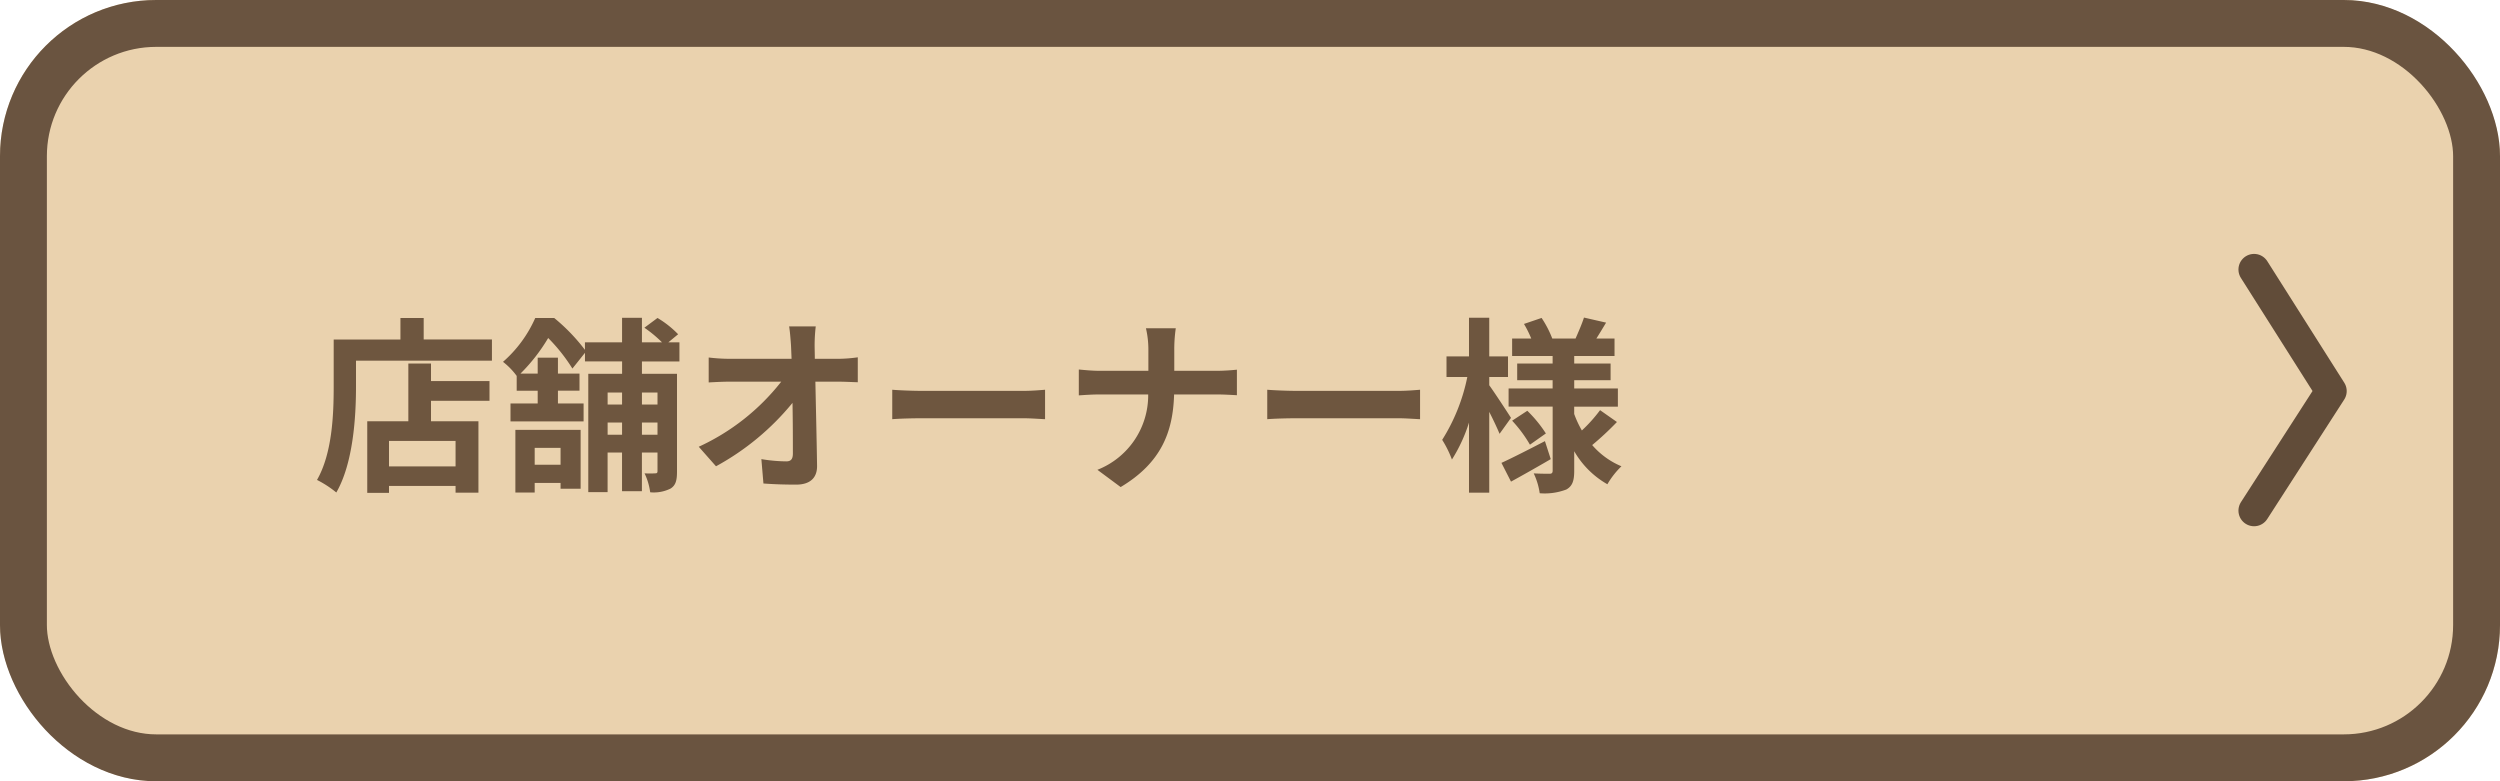
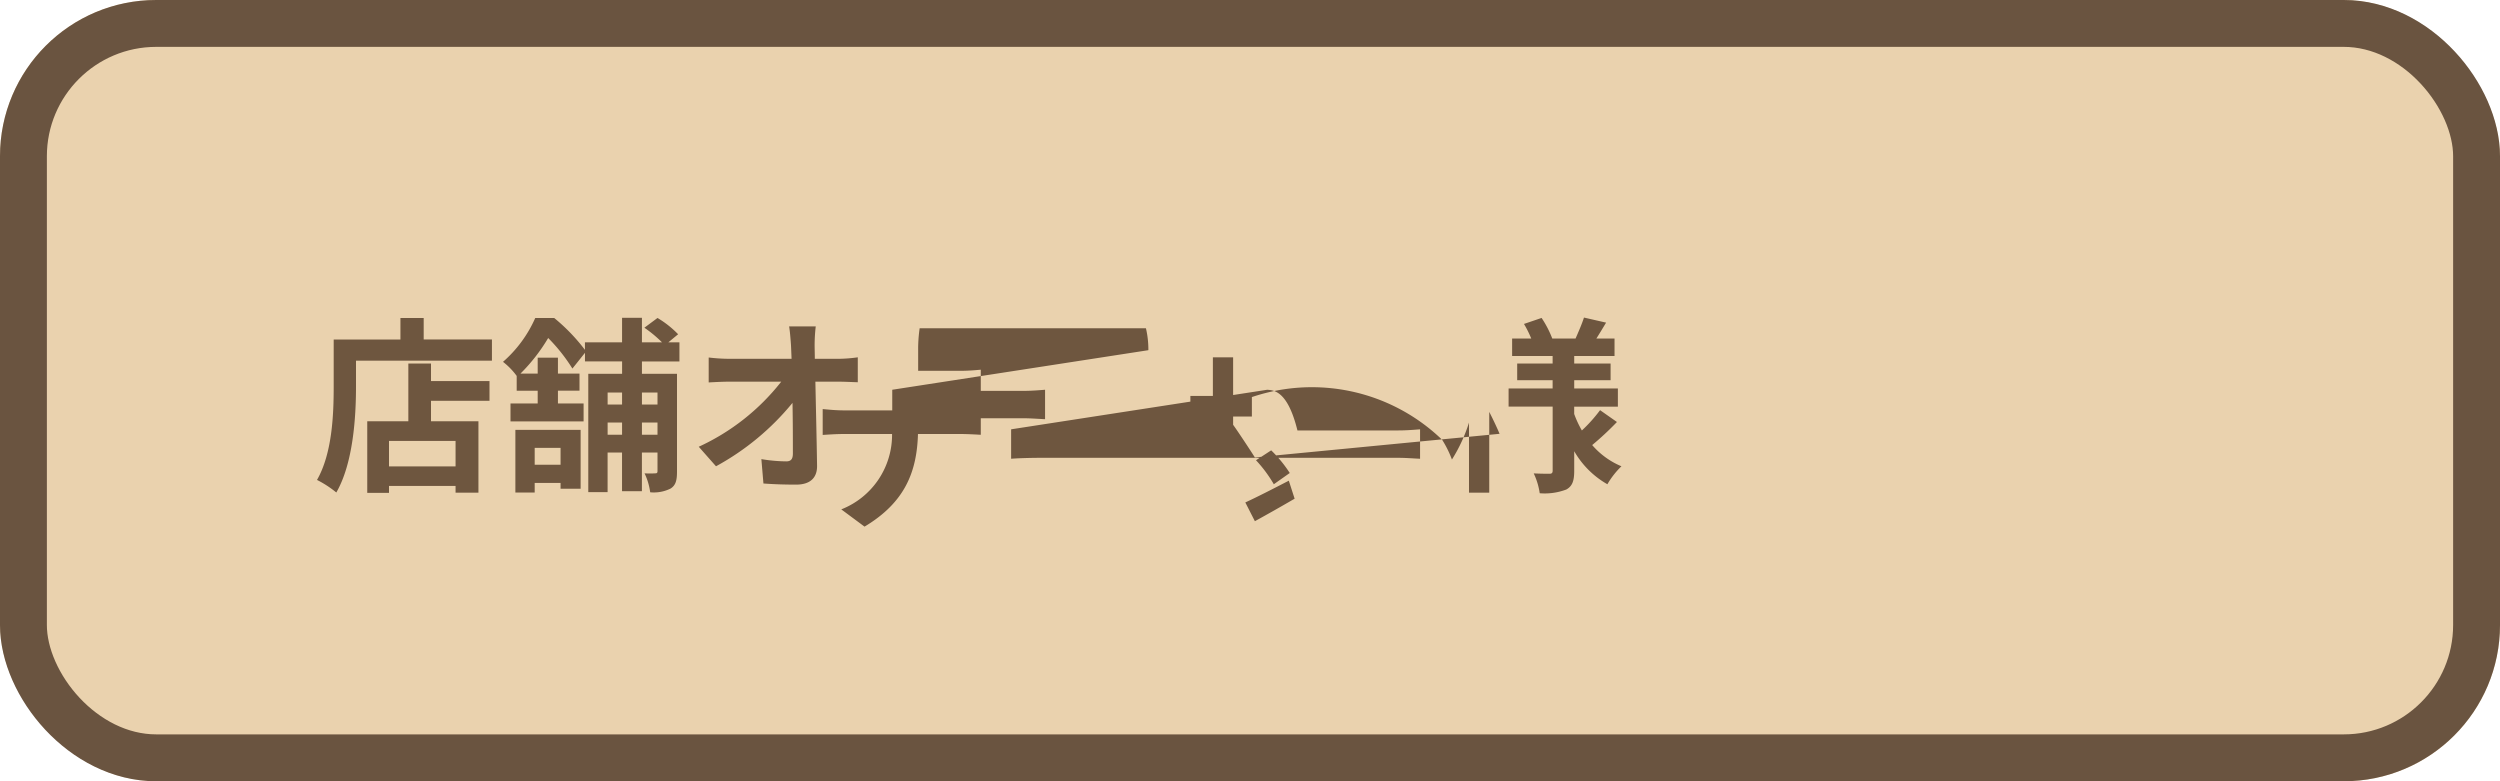
<svg xmlns="http://www.w3.org/2000/svg" width="320" height="100" viewBox="0 0 320 100">
  <g id="btn-02" transform="translate(-143 -576)">
    <g id="長方形_1454" data-name="長方形 1454" transform="translate(143 576)" fill="#ead2ae" stroke="#6a5440" stroke-linejoin="round" stroke-width="6">
      <rect width="320" height="100" rx="20" stroke="none" />
      <rect x="3" y="3" width="314" height="94" rx="17" fill="none" />
    </g>
-     <path id="パス_4517" data-name="パス 4517" d="M-1411.146,3437.468l9.857,15.559-9.857,15.3" transform="translate(1842.667 -2826.968)" fill="none" stroke="#614c39" stroke-linecap="round" stroke-linejoin="round" stroke-width="4" />
-     <path id="パス_7566" data-name="パス 7566" d="M18.312-1.3H9.792V-4.56h8.52ZM15.168-14.472h-2.9V-7.08H7.008V2.088H9.792V1.2h8.52v.864H21.24V-7.08H15.168V-9.7h7.488v-2.52H15.168Zm-.936-3.072V-20.3H11.256v2.76H2.712V-11.5C2.712-8.04,2.544-3,.576.432A13.256,13.256,0,0,1,3.048,2.04C5.208-1.7,5.568-7.632,5.568-11.5v-3.336h17.4v-2.712ZM31.752-3.672v2.16H28.44v-2.16ZM25.968,2.04H28.44V.816h3.312V1.56H34.32V-5.976H25.968ZM44.16-10.752v1.536H42.168v-1.536Zm-1.992,5.4v-1.56H44.16v1.56Zm-4.392,0v-1.56h1.848v1.56Zm1.848-5.4v1.536H37.776v-1.536Zm7.344-3.984v-2.448H45.552L46.8-18.216A12.672,12.672,0,0,0,44.16-20.3l-1.68,1.248a15.842,15.842,0,0,1,2.256,1.872H42.168v-3.144H39.624v3.144H34.872v.96a24.072,24.072,0,0,0-3.936-4.08H28.512a16.023,16.023,0,0,1-4.128,5.616,8.928,8.928,0,0,1,1.752,1.8v1.9h2.688V-9.36h-3.48v2.3H34.7v-2.3H31.416v-1.632h2.76v-2.184h-2.76v-2.04H28.824v2.04H26.616a22.72,22.72,0,0,0,3.552-4.56,22.209,22.209,0,0,1,3.1,3.912l1.608-2.016v1.1h4.752v1.584H35.3V1.992h2.472V-3.072h1.848V1.872h2.544V-3.072H44.16V-.7c0,.216-.072.288-.288.288a12.43,12.43,0,0,1-1.368,0,8.04,8.04,0,0,1,.72,2.424,4.817,4.817,0,0,0,2.616-.48c.672-.432.816-1.08.816-2.184v-12.5H42.168v-1.584Zm17.448-4.488H61.008c.1.624.168,1.392.24,2.424q.036.792.072,1.728H53.376a22.974,22.974,0,0,1-2.664-.168v3.192c.84-.048,1.872-.1,2.736-.1H60A28.5,28.5,0,0,1,49.44-3.816l2.208,2.5A33,33,0,0,0,61.44-9.432c.048,2.472.048,4.872.048,6.48,0,.7-.24,1.008-.84,1.008a20.385,20.385,0,0,1-3.192-.288L57.72.888c1.368.1,2.712.144,4.176.144,1.824,0,2.712-.888,2.688-2.424-.048-3.24-.144-7.248-.216-10.752h3.1c.648,0,1.56.048,2.328.072v-3.192a18.553,18.553,0,0,1-2.5.192h-3c0-.624-.024-1.2-.024-1.728A20.528,20.528,0,0,1,64.416-19.224Zm9.792,8.112v3.768c.888-.072,2.5-.12,3.864-.12H90.96c1.008,0,2.232.1,2.808.12v-3.768c-.624.048-1.68.144-2.808.144H78.072C76.824-10.968,75.072-11.04,74.208-11.112Zm32.784-5.064v2.64h-6.24c-.96,0-1.944-.1-2.664-.168v3.312c.744-.048,1.7-.12,2.76-.12h6.12a10.248,10.248,0,0,1-6.5,9.648l2.976,2.208c5.184-3.1,6.7-7.032,6.84-11.856h5.4c.96,0,2.136.072,2.64.1V-13.68c-.5.048-1.512.144-2.616.144h-5.4v-2.616a18.512,18.512,0,0,1,.192-2.832H106.68A11.991,11.991,0,0,1,106.992-16.176Zm15.216,5.064v3.768c.888-.072,2.5-.12,3.864-.12H138.96c1.008,0,2.232.1,2.808.12v-3.768c-.624.048-1.68.144-2.808.144H126.072C124.824-10.968,123.072-11.04,122.208-11.112Zm31.2,3.6c-.408-.648-2.136-3.288-2.784-4.176v-1.056h2.4v-2.64h-2.4v-4.944h-2.592v4.944h-2.88v2.64h2.664A24,24,0,0,1,144.6-4.7a13.7,13.7,0,0,1,1.248,2.52,20.246,20.246,0,0,0,2.184-4.728V2.064h2.592V-8.28c.528,1.032,1.032,2.112,1.32,2.808Zm4.344,2.976c-2.04,1.056-4.152,2.136-5.568,2.784l1.224,2.4c1.536-.84,3.408-1.9,5.088-2.88Zm-4.2-2.616a16.824,16.824,0,0,1,2.28,3.072l2.04-1.44a16.441,16.441,0,0,0-2.376-2.9ZM164.808-8.5A18.89,18.89,0,0,1,162.48-5.9a13.028,13.028,0,0,1-.984-2.112v-.936h5.592V-11.28H161.5v-1.056h4.656v-2.136H161.5v-.96h5.16v-2.232h-2.328c.384-.6.816-1.32,1.248-2.04l-2.832-.648c-.24.768-.72,1.872-1.08,2.688h-2.976a13.276,13.276,0,0,0-1.368-2.64l-2.256.768A13.625,13.625,0,0,1,156-17.664h-2.448v2.232h5.184v.96H154.2v2.136h4.536v1.056H153.1v2.328h5.64V-.768c0,.288-.1.408-.384.408s-1.224,0-2.04-.048a8.879,8.879,0,0,1,.768,2.544,7.828,7.828,0,0,0,3.408-.48c.768-.432,1.008-1.1,1.008-2.4v-2.5A11.384,11.384,0,0,0,165.744.984a10.623,10.623,0,0,1,1.8-2.3A10.031,10.031,0,0,1,163.8-4.032a38.632,38.632,0,0,0,3.168-2.952Z" transform="translate(183 637)" fill="#6e563f" />
+     <path id="パス_7566" data-name="パス 7566" d="M18.312-1.3H9.792V-4.56h8.52ZM15.168-14.472h-2.9V-7.08H7.008V2.088H9.792V1.2h8.52v.864H21.24V-7.08H15.168V-9.7h7.488v-2.52H15.168Zm-.936-3.072V-20.3H11.256v2.76H2.712V-11.5C2.712-8.04,2.544-3,.576.432A13.256,13.256,0,0,1,3.048,2.04C5.208-1.7,5.568-7.632,5.568-11.5v-3.336h17.4v-2.712ZM31.752-3.672v2.16H28.44v-2.16ZM25.968,2.04H28.44V.816h3.312V1.56H34.32V-5.976H25.968ZM44.16-10.752v1.536H42.168v-1.536Zm-1.992,5.4v-1.56H44.16v1.56Zm-4.392,0v-1.56h1.848v1.56Zm1.848-5.4v1.536H37.776v-1.536Zm7.344-3.984v-2.448H45.552L46.8-18.216A12.672,12.672,0,0,0,44.16-20.3l-1.68,1.248a15.842,15.842,0,0,1,2.256,1.872H42.168v-3.144H39.624v3.144H34.872v.96a24.072,24.072,0,0,0-3.936-4.08H28.512a16.023,16.023,0,0,1-4.128,5.616,8.928,8.928,0,0,1,1.752,1.8v1.9h2.688V-9.36h-3.48v2.3H34.7v-2.3H31.416v-1.632h2.76v-2.184h-2.76v-2.04H28.824v2.04H26.616a22.72,22.72,0,0,0,3.552-4.56,22.209,22.209,0,0,1,3.1,3.912l1.608-2.016v1.1h4.752v1.584H35.3V1.992h2.472V-3.072h1.848V1.872h2.544V-3.072H44.16V-.7c0,.216-.072.288-.288.288a12.43,12.43,0,0,1-1.368,0,8.04,8.04,0,0,1,.72,2.424,4.817,4.817,0,0,0,2.616-.48c.672-.432.816-1.08.816-2.184v-12.5H42.168v-1.584Zm17.448-4.488H61.008c.1.624.168,1.392.24,2.424q.036.792.072,1.728H53.376a22.974,22.974,0,0,1-2.664-.168v3.192c.84-.048,1.872-.1,2.736-.1H60A28.5,28.5,0,0,1,49.44-3.816l2.208,2.5A33,33,0,0,0,61.44-9.432c.048,2.472.048,4.872.048,6.48,0,.7-.24,1.008-.84,1.008a20.385,20.385,0,0,1-3.192-.288L57.72.888c1.368.1,2.712.144,4.176.144,1.824,0,2.712-.888,2.688-2.424-.048-3.24-.144-7.248-.216-10.752h3.1c.648,0,1.56.048,2.328.072v-3.192a18.553,18.553,0,0,1-2.5.192h-3c0-.624-.024-1.2-.024-1.728A20.528,20.528,0,0,1,64.416-19.224Zm9.792,8.112v3.768c.888-.072,2.5-.12,3.864-.12H90.96c1.008,0,2.232.1,2.808.12v-3.768c-.624.048-1.68.144-2.808.144H78.072C76.824-10.968,75.072-11.04,74.208-11.112Zv2.64h-6.24c-.96,0-1.944-.1-2.664-.168v3.312c.744-.048,1.7-.12,2.76-.12h6.12a10.248,10.248,0,0,1-6.5,9.648l2.976,2.208c5.184-3.1,6.7-7.032,6.84-11.856h5.4c.96,0,2.136.072,2.64.1V-13.68c-.5.048-1.512.144-2.616.144h-5.4v-2.616a18.512,18.512,0,0,1,.192-2.832H106.68A11.991,11.991,0,0,1,106.992-16.176Zm15.216,5.064v3.768c.888-.072,2.5-.12,3.864-.12H138.96c1.008,0,2.232.1,2.808.12v-3.768c-.624.048-1.68.144-2.808.144H126.072C124.824-10.968,123.072-11.04,122.208-11.112Zm31.2,3.6c-.408-.648-2.136-3.288-2.784-4.176v-1.056h2.4v-2.64h-2.4v-4.944h-2.592v4.944h-2.88v2.64h2.664A24,24,0,0,1,144.6-4.7a13.7,13.7,0,0,1,1.248,2.52,20.246,20.246,0,0,0,2.184-4.728V2.064h2.592V-8.28c.528,1.032,1.032,2.112,1.32,2.808Zm4.344,2.976c-2.04,1.056-4.152,2.136-5.568,2.784l1.224,2.4c1.536-.84,3.408-1.9,5.088-2.88Zm-4.2-2.616a16.824,16.824,0,0,1,2.28,3.072l2.04-1.44a16.441,16.441,0,0,0-2.376-2.9ZM164.808-8.5A18.89,18.89,0,0,1,162.48-5.9a13.028,13.028,0,0,1-.984-2.112v-.936h5.592V-11.28H161.5v-1.056h4.656v-2.136H161.5v-.96h5.16v-2.232h-2.328c.384-.6.816-1.32,1.248-2.04l-2.832-.648c-.24.768-.72,1.872-1.08,2.688h-2.976a13.276,13.276,0,0,0-1.368-2.64l-2.256.768A13.625,13.625,0,0,1,156-17.664h-2.448v2.232h5.184v.96H154.2v2.136h4.536v1.056H153.1v2.328h5.64V-.768c0,.288-.1.408-.384.408s-1.224,0-2.04-.048a8.879,8.879,0,0,1,.768,2.544,7.828,7.828,0,0,0,3.408-.48c.768-.432,1.008-1.1,1.008-2.4v-2.5A11.384,11.384,0,0,0,165.744.984a10.623,10.623,0,0,1,1.8-2.3A10.031,10.031,0,0,1,163.8-4.032a38.632,38.632,0,0,0,3.168-2.952Z" transform="translate(183 637)" fill="#6e563f" />
  </g>
</svg>